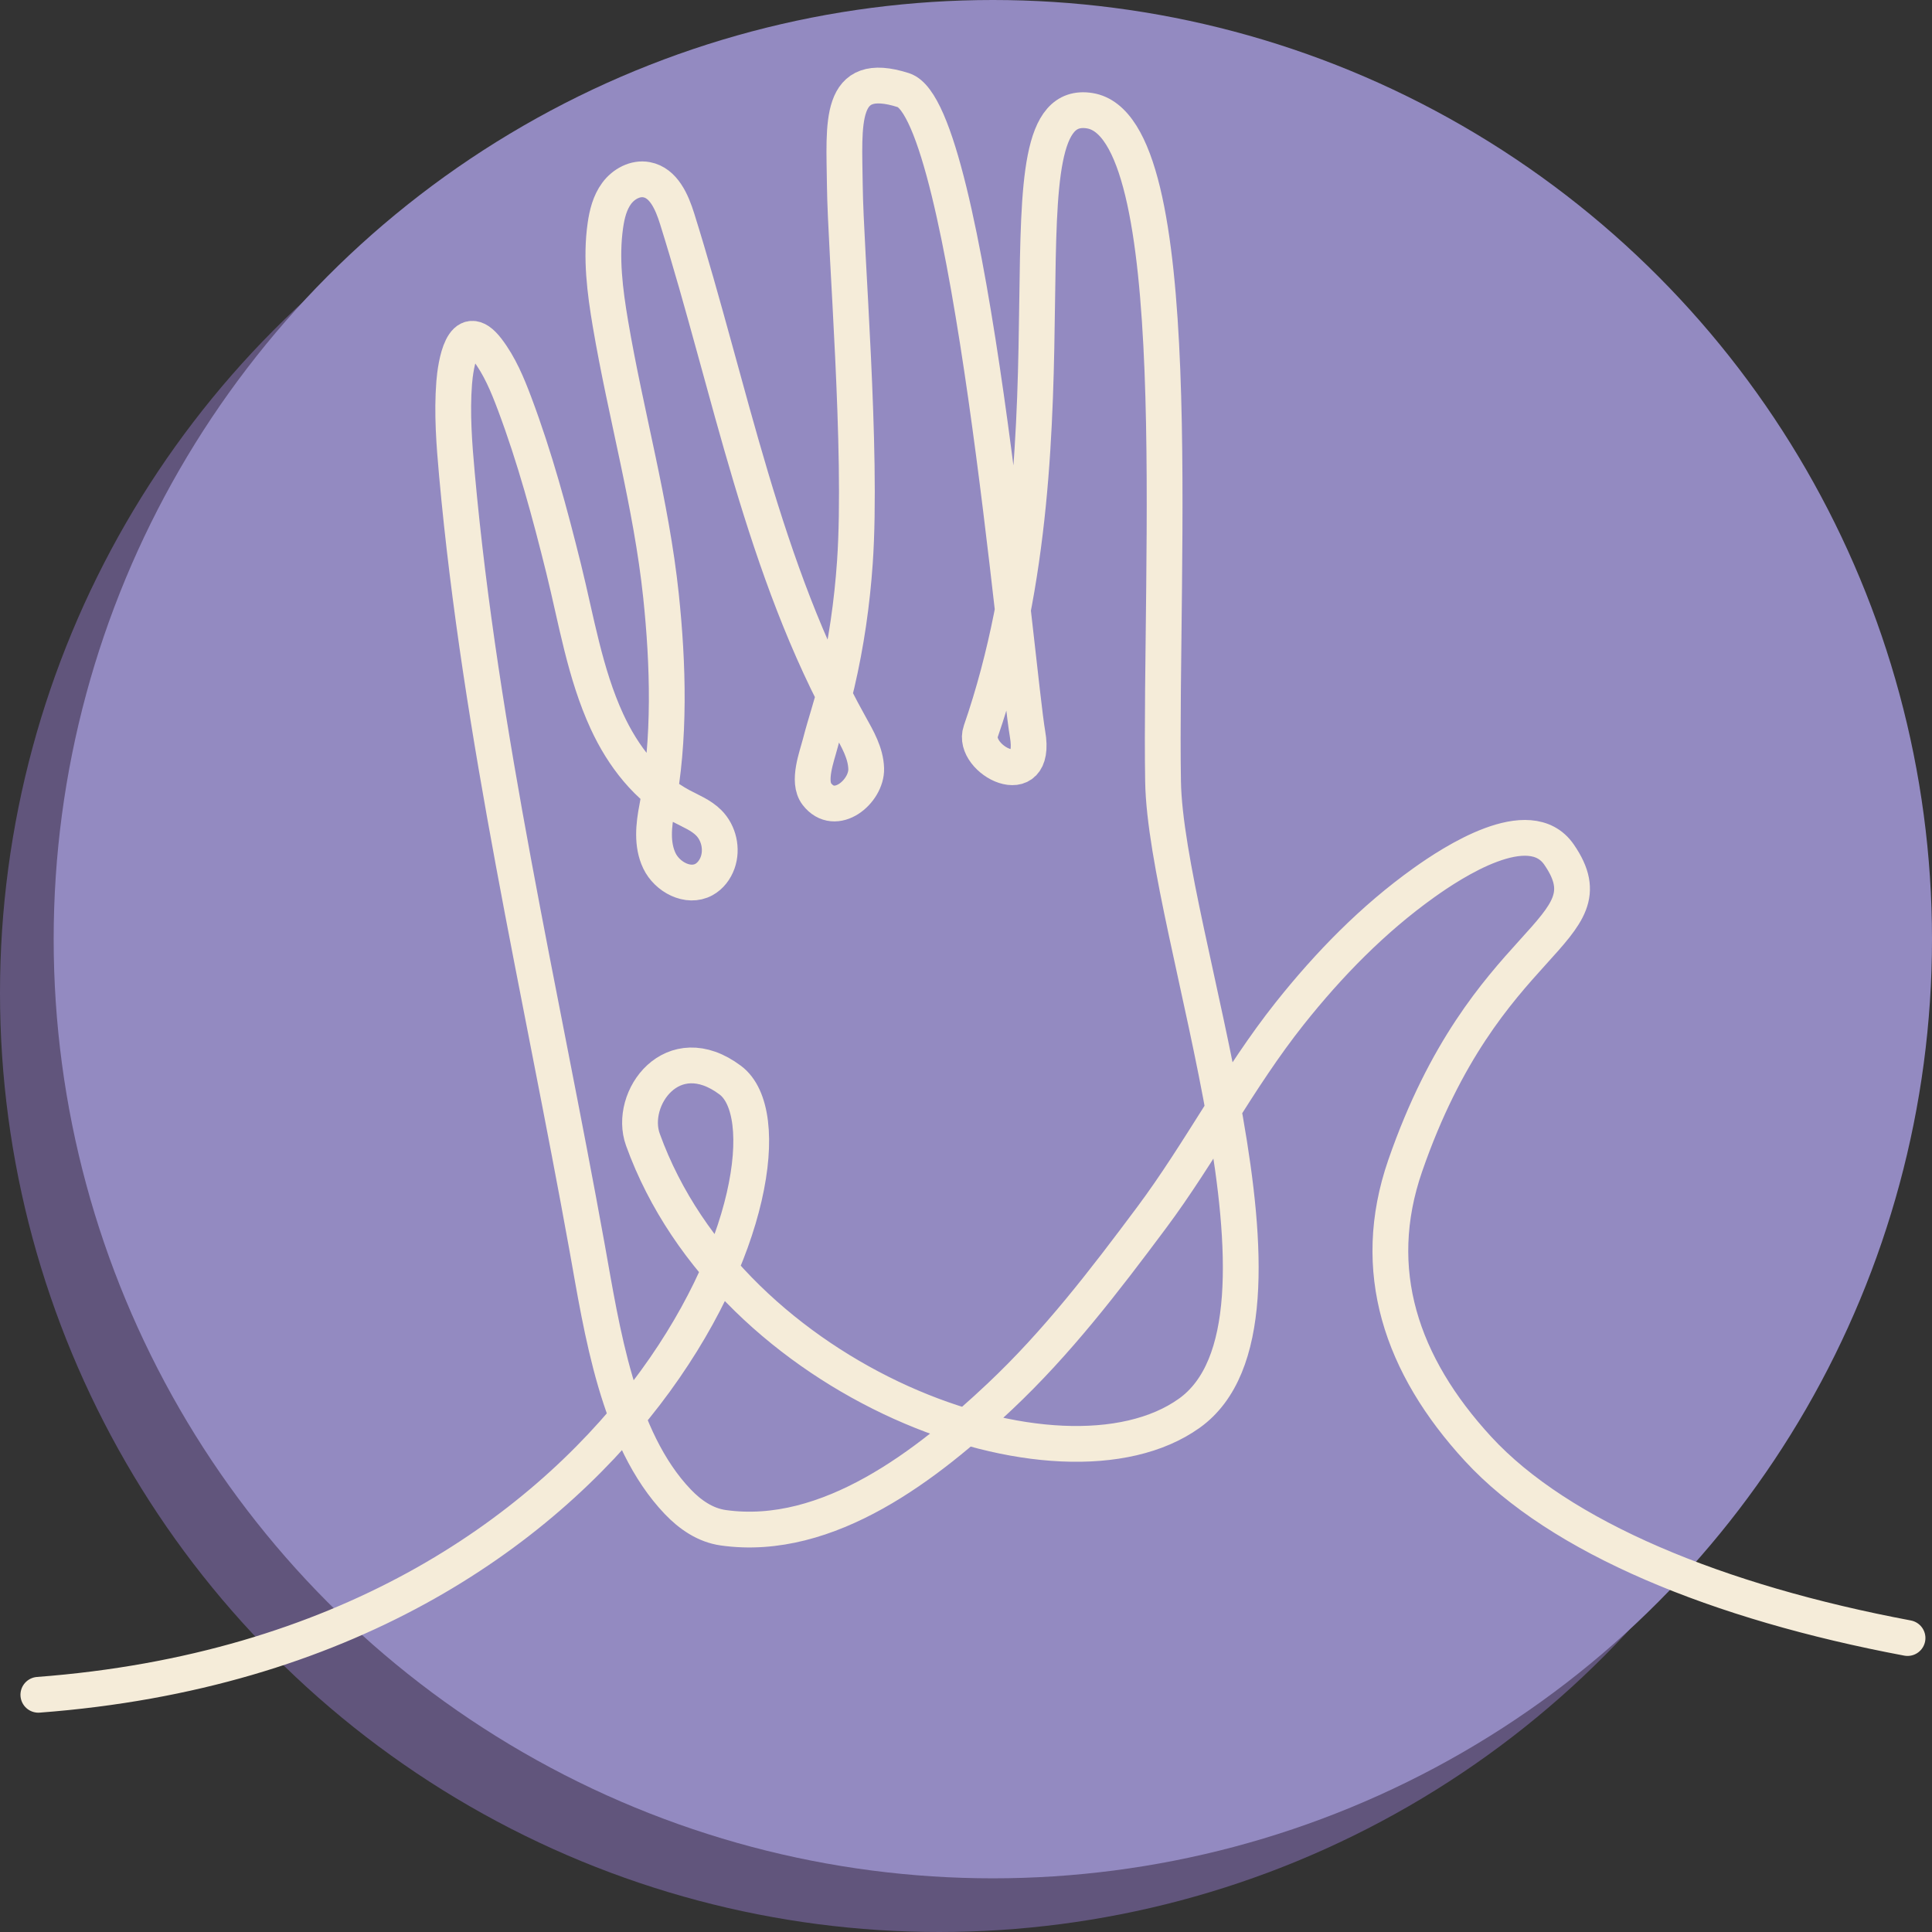
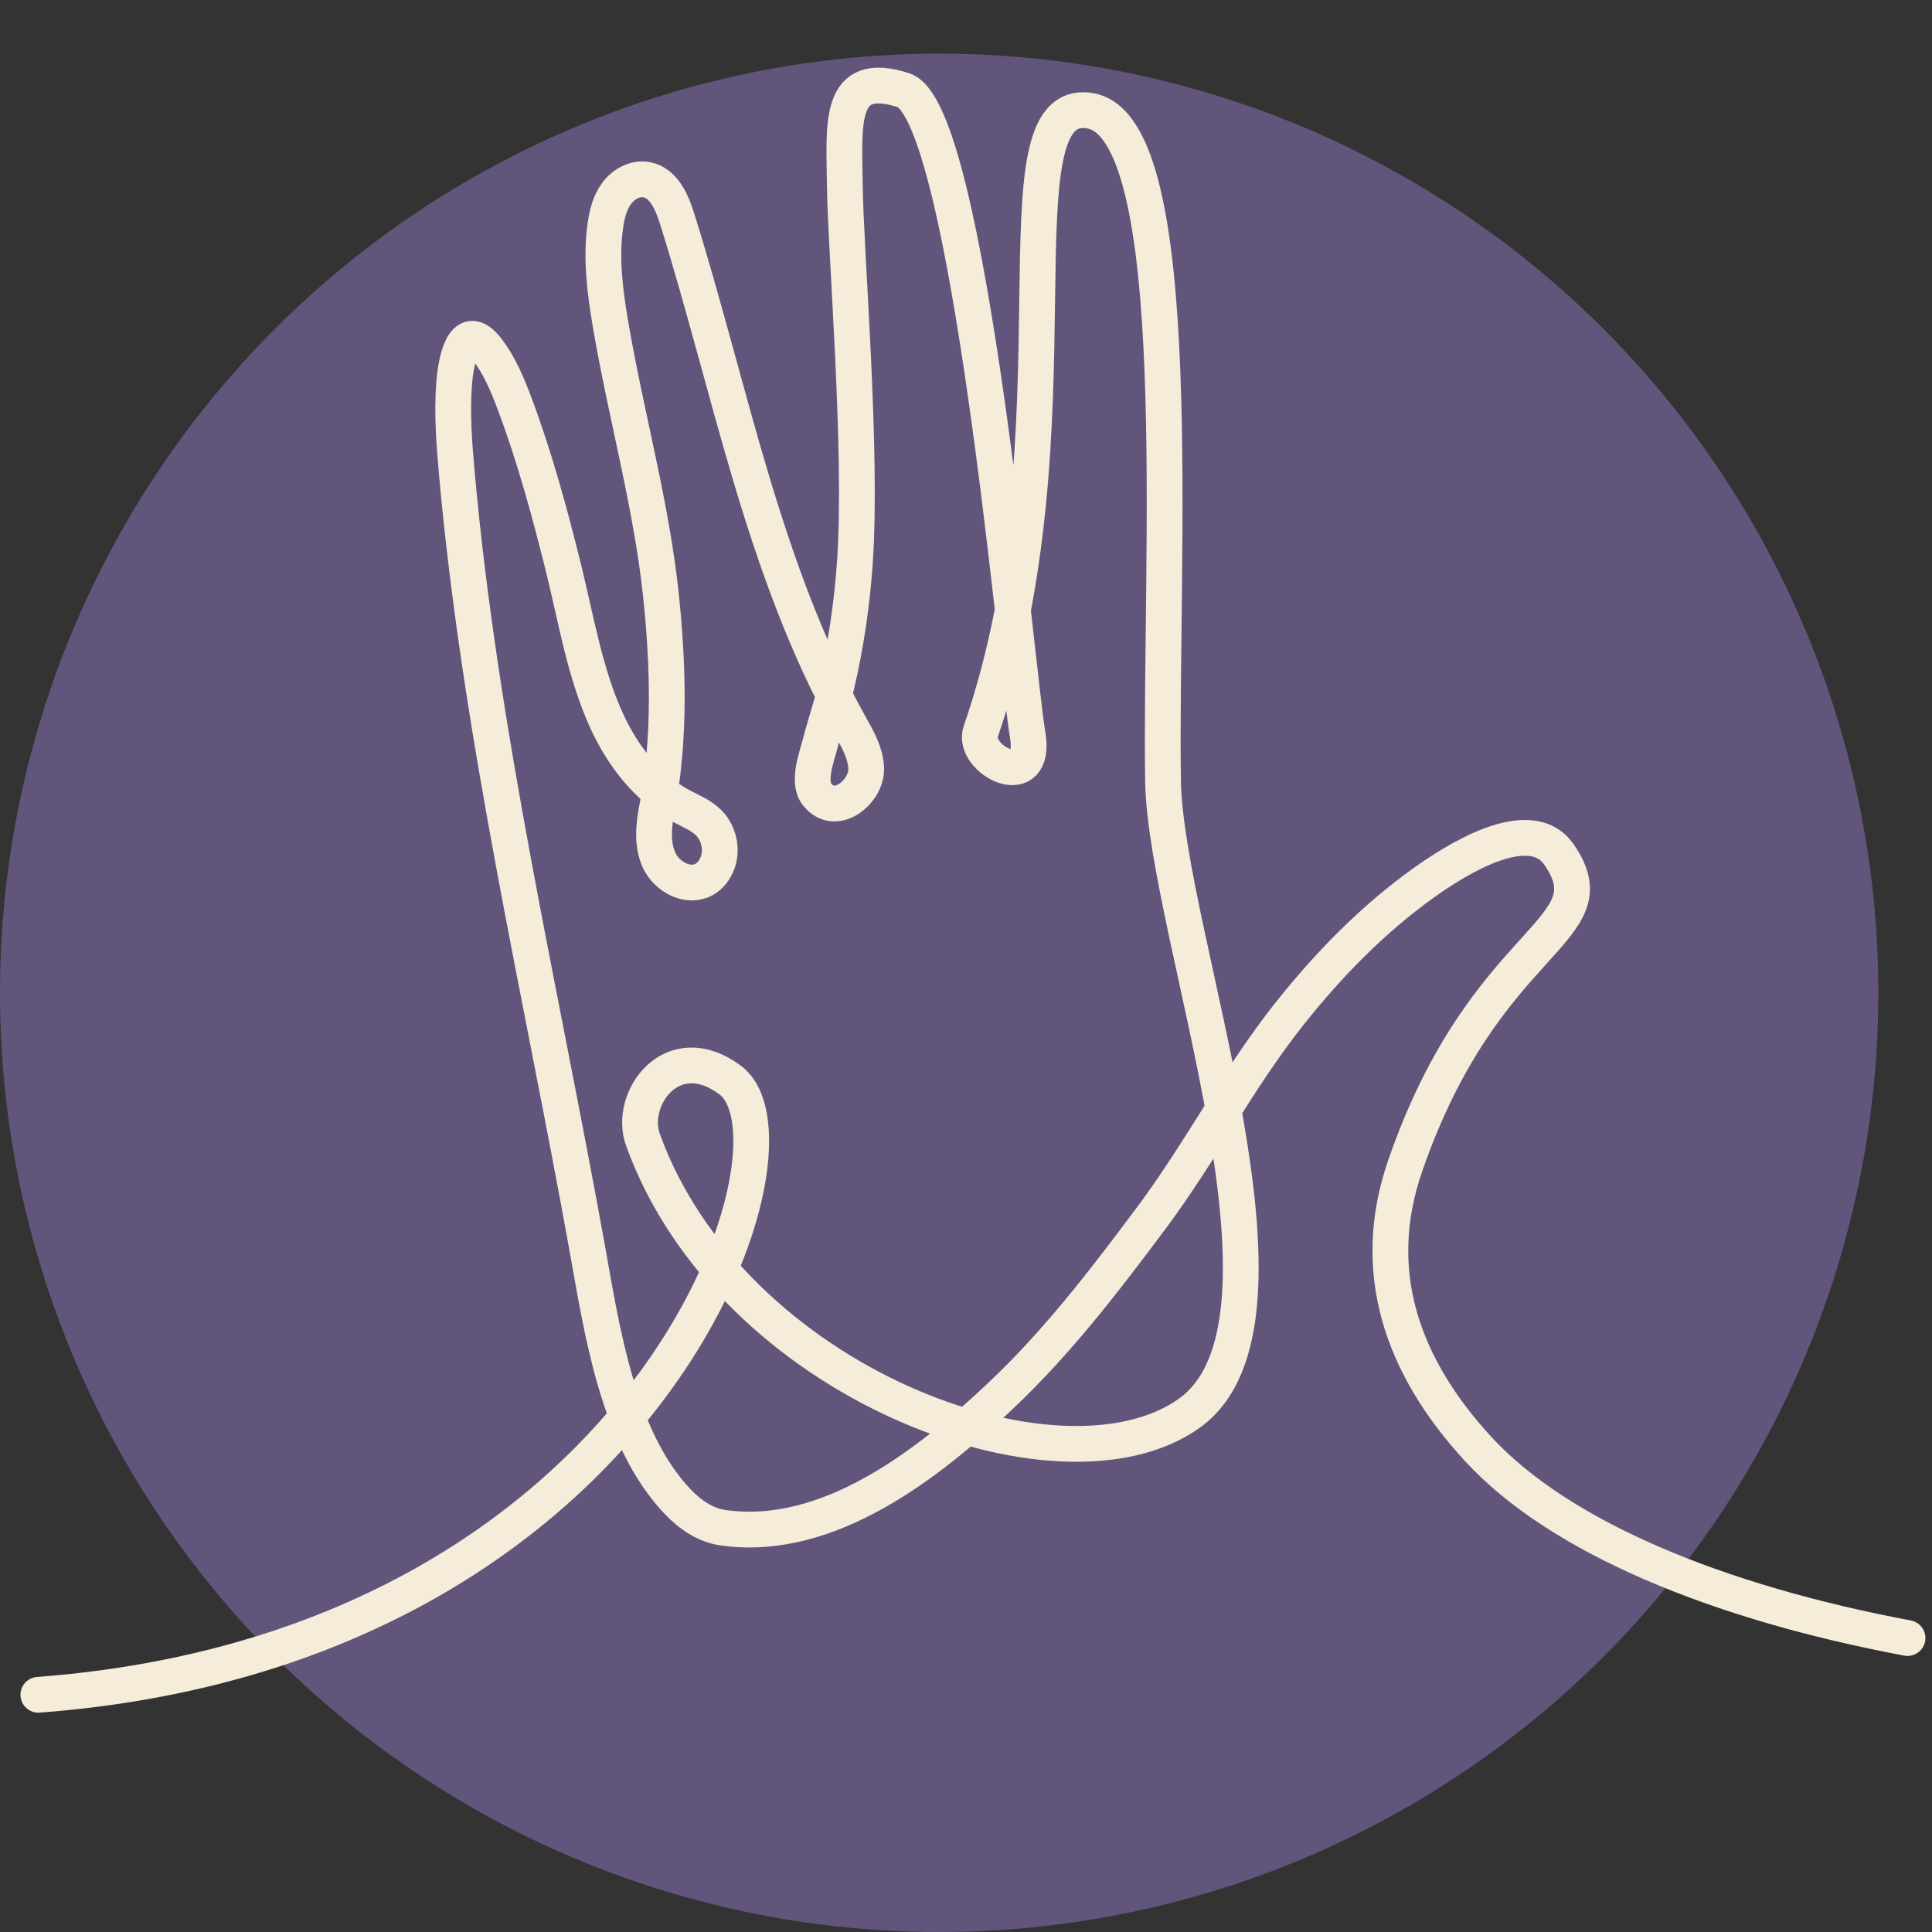
<svg xmlns="http://www.w3.org/2000/svg" id="Layer_1" data-name="Layer 1" viewBox="0 0 1080 1080">
  <rect x="0" y="0" width="1080" height="1080" fill="#333333" stroke="none" />
  <defs>
    <style>
      .cls-1 {
        stroke: #f5ecd9;
        stroke-linecap: round;
        stroke-linejoin: round;
        stroke-width: 20px;
      }

      .cls-1, .cls-2 {
        fill: none;
      }

      .cls-2, .cls-3, .cls-4 {
        stroke-width: 0px;
      }

      .cls-3 {
        fill: #61557c;
      }

      .cls-4 {
        fill: #938ac1;
      }
    </style>
  </defs>
  <circle class="cls-3" cx="525" cy="555" r="525" />
-   <circle class="cls-4" cx="555" cy="525" r="525" />
-   <circle class="cls-2" cx="554.76" cy="525" r="525" />
  <path class="cls-1" d="M21.44,947.4c341.55-25.78,434.62-307.71,386.81-343.57-32.25-24.19-57.16,10.26-48.87,33.23,49.28,136.52,233.59,204.27,305.43,152.96,71.84-51.31-13.29-268.22-14.66-353.32-1.95-121.68,14.66-366.02-41.05-374.82-55.71-8.8-2.2,177.39-60.84,346.96-5.46,15.8,32.01,35.18,26.14,1.47-5.86-33.72-32.74-348.18-69.39-359.91-36.65-11.73-33.14,18.33-32.74,53.51.42,36.81,9.93,147.94,5.62,210.38-1.58,22.85-4.85,45.57-10.05,67.89-2.61,11.23-6.41,22.12-9.29,33.28-1.92,7.47-7.32,21.38-1.93,28.41,10.3,13.43,27.95-1.4,27.59-14.18-.25-8.69-4.83-16.58-9.07-24.18-48.74-87.34-66.73-187.88-96.65-283.33-2.9-9.26-7.52-19.96-17.06-21.72-6.33-1.17-12.84,2.42-16.68,7.59s-5.44,11.65-6.35,18.03c-2.59,18.17-.24,36.67,2.82,54.77,8.61,50.86,22.86,100.79,28.27,152.09,4.06,38.48,5.26,80.43-2.16,118.47-1.93,9.91-3.08,20.62,1.26,29.73,4.33,9.12,16.05,15.37,24.9,10.53,3.65-2,6.3-5.57,7.69-9.49,2.67-7.53.66-16.5-4.96-22.18-4.25-4.3-10.07-6.57-15.4-9.41-18.88-10.05-32.63-27.95-41.57-47.38-12.33-26.79-17.11-56.81-24.16-85.28-7.72-31.14-16.12-62.18-27.41-92.24-3.99-10.61-8.39-21.24-15.28-30.24-13.83-18.05-17.76,8.9-18.51,18.51-1.32,17.09,0,34.27,1.54,51.3,13.2,145.94,46.81,288.25,72.76,432.09,8.26,45.81,17.03,106.87,50.67,142.12,6.91,7.24,15.38,13.14,25.48,14.56,58.74,8.28,114.6-35.69,154.52-73.3,32.18-30.31,58.49-64.69,84.82-99.98,27.38-36.68,48.52-78.01,77.24-114.16,21.79-27.42,46.54-52.81,75.12-73.21,15.62-11.15,58.9-39.7,75.47-15.65,30.3,43.98-41.05,43.98-86.01,173.97-20.21,58.44-2.23,111.51,40.71,158.19,45.65,49.63,134.28,85.91,240.11,105.79" />
</svg>